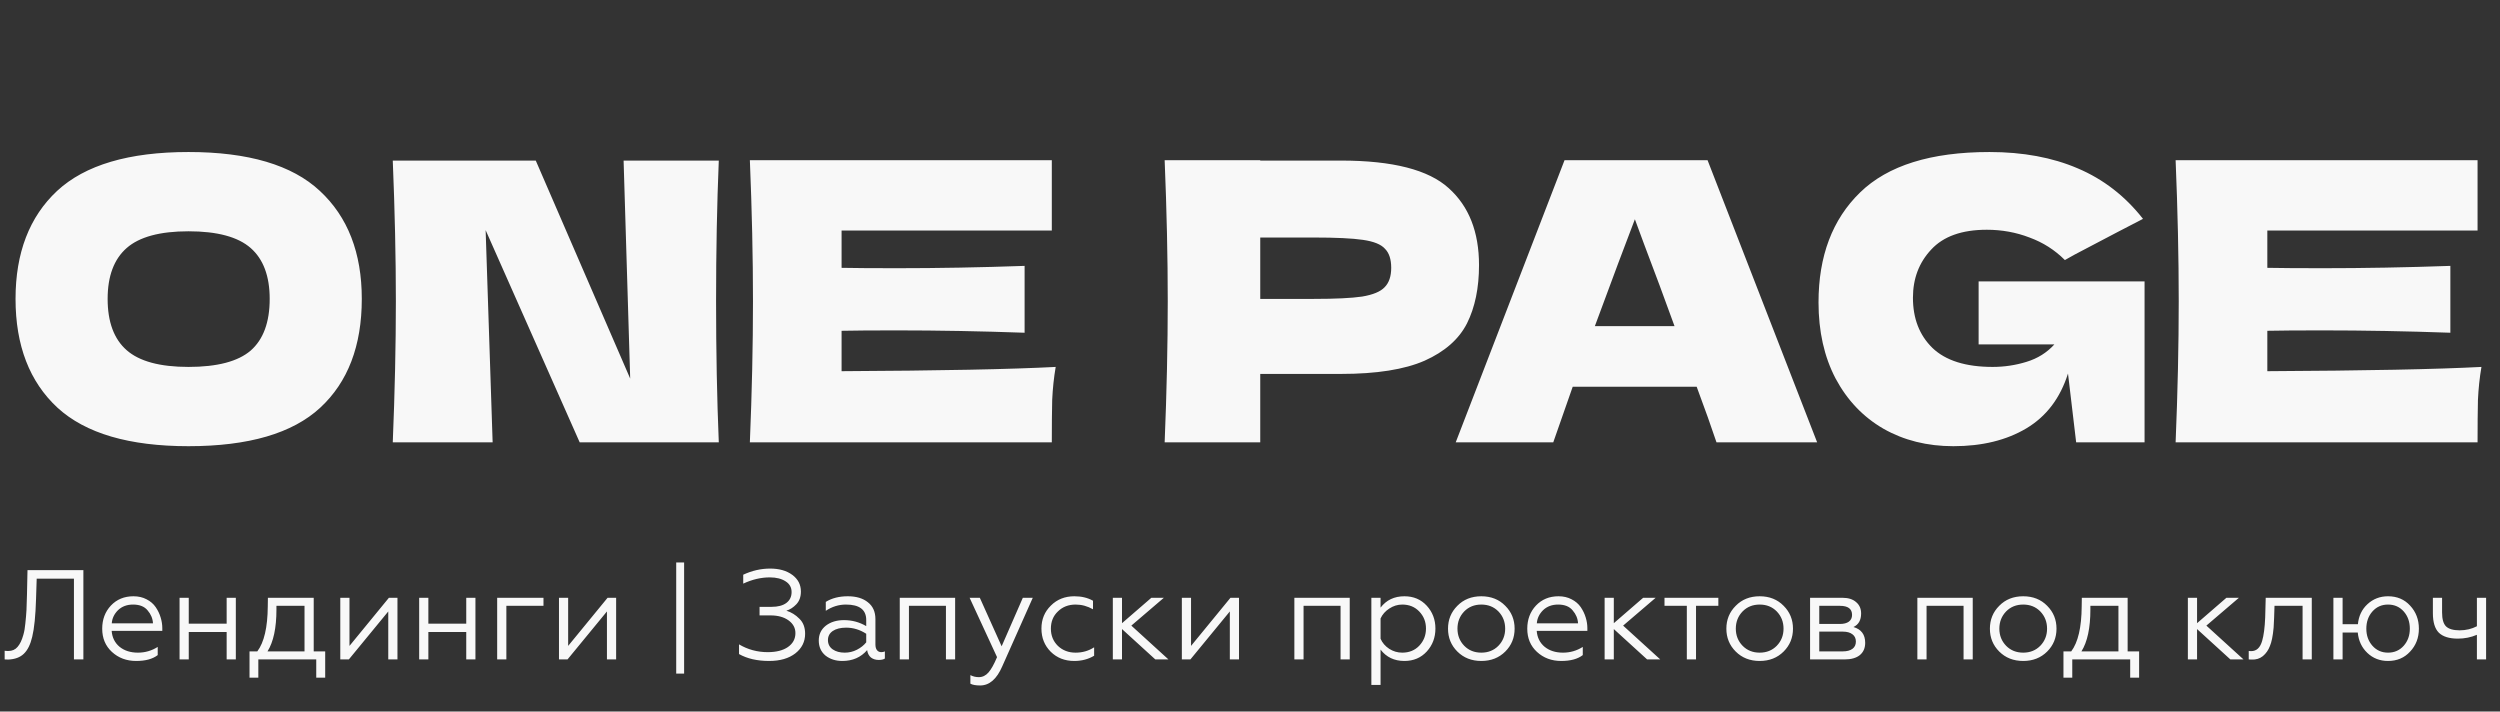
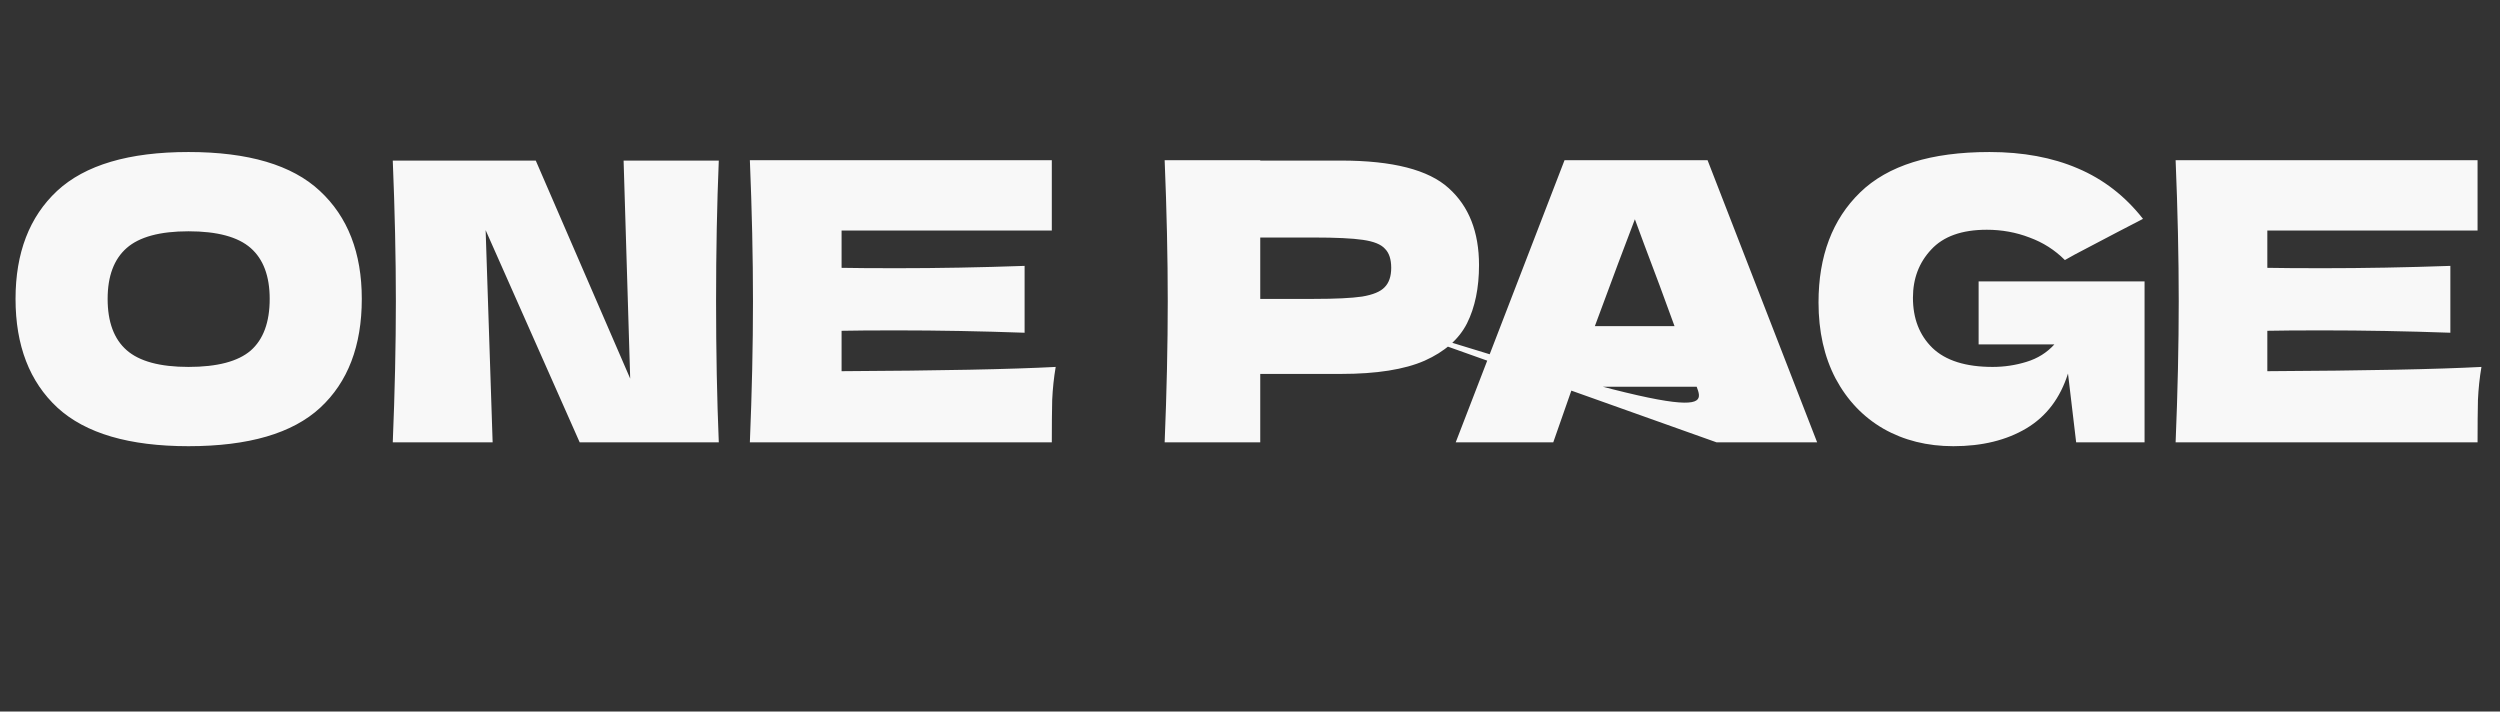
<svg xmlns="http://www.w3.org/2000/svg" width="130" height="37" viewBox="0 0 130 37" fill="none">
  <rect x="0" y="0" width="130" height="37" fill="#333333" stroke="none" />
-   <path d="M9.801 23.202C6.716 23.202 4.446 22.535 2.991 21.202C1.536 19.854 0.808 17.968 0.808 15.543C0.808 13.146 1.529 11.273 2.97 9.926C4.425 8.579 6.702 7.905 9.801 7.905C12.912 7.905 15.189 8.579 16.631 9.926C18.085 11.273 18.813 13.146 18.813 15.543C18.813 17.982 18.092 19.868 16.651 21.202C15.209 22.535 12.926 23.202 9.801 23.202ZM9.801 19.08C11.296 19.08 12.374 18.797 13.034 18.231C13.694 17.652 14.024 16.756 14.024 15.543C14.024 14.358 13.694 13.476 13.034 12.896C12.374 12.317 11.296 12.027 9.801 12.027C8.319 12.027 7.248 12.317 6.588 12.896C5.927 13.476 5.597 14.358 5.597 15.543C5.597 16.742 5.927 17.632 6.588 18.211C7.248 18.79 8.319 19.08 9.801 19.08ZM37.377 8.35C37.283 10.626 37.236 13.065 37.236 15.665C37.236 18.278 37.283 20.723 37.377 23H30.143L25.253 11.967L25.617 23H20.424C20.531 20.387 20.585 17.942 20.585 15.665C20.585 13.402 20.531 10.963 20.424 8.35H27.86L32.77 19.686L32.427 8.35H37.377ZM43.762 19.302C48.881 19.275 52.592 19.201 54.896 19.08C54.802 19.632 54.741 20.205 54.714 20.797C54.701 21.377 54.694 22.111 54.694 23H38.993C39.101 20.387 39.155 17.942 39.155 15.665C39.155 13.388 39.101 10.943 38.993 8.33H54.694V11.987H43.762V13.927C44.408 13.94 45.365 13.947 46.631 13.947C48.773 13.947 50.989 13.907 53.279 13.826V17.302C50.989 17.221 48.773 17.18 46.631 17.18C45.365 17.18 44.408 17.187 43.762 17.201V19.302ZM69.736 8.35C72.417 8.35 74.282 8.828 75.333 9.784C76.384 10.727 76.909 12.061 76.909 13.786C76.909 14.971 76.701 15.981 76.283 16.817C75.865 17.638 75.131 18.285 74.08 18.756C73.03 19.215 71.582 19.444 69.736 19.444H65.533V23H60.562C60.669 20.387 60.723 17.942 60.723 15.665C60.723 13.388 60.669 10.943 60.562 8.33H65.533V8.35H69.736ZM68.321 15.543C69.439 15.543 70.275 15.503 70.827 15.422C71.393 15.328 71.784 15.166 71.999 14.937C72.228 14.708 72.343 14.371 72.343 13.927C72.343 13.482 72.235 13.152 72.019 12.937C71.817 12.708 71.433 12.553 70.868 12.472C70.315 12.391 69.466 12.351 68.321 12.351H65.533V15.543H68.321ZM89.257 23C89.001 22.232 88.658 21.269 88.227 20.11H81.781L80.77 23H75.698L81.356 8.33H88.793L94.491 23H89.257ZM87.075 16.958C86.563 15.543 86.038 14.129 85.499 12.714L85.014 11.401C84.542 12.627 83.849 14.479 82.933 16.958H87.075ZM102.888 14.634H111.517V23H107.96L107.536 19.423C107.132 20.703 106.411 21.653 105.374 22.273C104.336 22.892 103.07 23.202 101.575 23.202C100.214 23.202 99.002 22.899 97.938 22.293C96.887 21.686 96.058 20.818 95.452 19.686C94.859 18.554 94.563 17.234 94.563 15.725C94.563 13.314 95.284 11.408 96.725 10.007C98.166 8.606 100.409 7.905 103.454 7.905C105.192 7.905 106.721 8.188 108.041 8.754C109.375 9.32 110.506 10.195 111.436 11.381C110.83 11.691 109.644 12.31 107.879 13.24L107.374 13.523C106.849 12.997 106.236 12.607 105.535 12.351C104.835 12.081 104.094 11.947 103.313 11.947C102.019 11.947 101.056 12.29 100.423 12.977C99.79 13.651 99.473 14.486 99.473 15.483C99.473 16.561 99.81 17.43 100.484 18.09C101.171 18.75 102.215 19.08 103.616 19.08C104.222 19.08 104.808 18.992 105.374 18.817C105.953 18.642 106.438 18.339 106.829 17.908H102.888V14.634ZM117.901 19.302C123.02 19.275 126.732 19.201 129.035 19.08C128.941 19.632 128.88 20.205 128.853 20.797C128.84 21.377 128.833 22.111 128.833 23H113.132C113.24 20.387 113.294 17.942 113.294 15.665C113.294 13.388 113.24 10.943 113.132 8.33H128.833V11.987H117.901V13.927C118.548 13.94 119.504 13.947 120.771 13.947C122.913 13.947 125.129 13.907 127.419 13.826V17.302C125.129 17.221 122.913 17.18 120.771 17.18C119.504 17.18 118.548 17.187 117.901 17.201V19.302Z" fill="#F8F8F8" />
-   <path d="M0.242 34.29V33.839C0.287 33.848 0.348 33.852 0.428 33.852C0.632 33.852 0.793 33.781 0.912 33.64C1.036 33.498 1.136 33.293 1.211 33.023C1.264 32.842 1.299 32.642 1.317 32.426C1.344 32.178 1.364 31.944 1.377 31.722C1.386 31.559 1.395 31.289 1.403 30.913L1.43 29.646H4.336V34.29H3.845V30.09H1.908L1.874 31.152C1.848 32.023 1.782 32.678 1.675 33.116C1.582 33.514 1.437 33.808 1.237 33.998C1.043 34.184 0.773 34.283 0.428 34.297C0.326 34.297 0.264 34.294 0.242 34.29ZM7.08 34.37C6.58 34.37 6.16 34.213 5.819 33.899C5.483 33.589 5.315 33.187 5.315 32.691C5.315 32.213 5.465 31.813 5.766 31.49C6.071 31.167 6.463 31.006 6.94 31.006C7.197 31.006 7.425 31.059 7.624 31.165C7.823 31.267 7.98 31.402 8.095 31.57C8.21 31.738 8.296 31.917 8.353 32.107C8.411 32.293 8.44 32.481 8.44 32.671V32.804H5.806C5.832 33.149 5.969 33.425 6.217 33.633C6.469 33.837 6.788 33.938 7.172 33.938C7.544 33.938 7.887 33.839 8.201 33.64V34.065C7.94 34.268 7.566 34.37 7.08 34.37ZM5.812 32.412H7.955C7.942 32.165 7.849 31.941 7.677 31.742C7.513 31.539 7.261 31.437 6.92 31.437C6.602 31.437 6.341 31.534 6.137 31.729C5.938 31.928 5.83 32.156 5.812 32.412ZM9.815 34.29H9.337V31.085H9.815V32.432H11.786V31.085H12.263V34.29H11.786V32.864H9.815V34.29ZM13.433 35.239H12.975V33.872H13.38C13.734 33.403 13.915 32.625 13.924 31.537L13.931 31.085H16.313V33.872H16.91V35.239H16.445V34.29H13.433V35.239ZM13.911 33.872H15.835V31.503H14.375V31.696C14.375 32.651 14.22 33.377 13.911 33.872ZM18.14 34.29H17.695V31.085H18.173V33.587L20.223 31.085H20.668V34.29H20.19V31.795L18.14 34.29ZM22.275 34.29H21.797V31.085H22.275V32.432H24.245V31.085H24.723V34.29H24.245V32.864H22.275V34.29ZM26.331 34.29H25.853V31.085H28.261V31.503H26.331V34.29ZM29.511 34.29H29.067V31.085H29.544V33.587L31.594 31.085H32.039V34.29H31.561V31.795L29.511 34.29ZM35.574 35.026H35.163V29.248H35.574V35.026ZM39.995 34.37C39.376 34.37 38.854 34.25 38.429 34.011V33.507C38.885 33.777 39.382 33.912 39.922 33.912C40.364 33.912 40.714 33.823 40.97 33.647C41.231 33.465 41.362 33.224 41.362 32.923C41.362 32.654 41.242 32.432 41.004 32.26C40.765 32.087 40.453 32.001 40.068 32.001H39.497V31.556H40.121C40.448 31.556 40.703 31.49 40.884 31.358C41.07 31.22 41.163 31.03 41.163 30.787C41.163 30.548 41.059 30.362 40.851 30.23C40.643 30.093 40.369 30.024 40.028 30.024C39.573 30.024 39.113 30.132 38.648 30.349V29.885C39.104 29.672 39.57 29.566 40.048 29.566C40.517 29.566 40.9 29.674 41.196 29.891C41.497 30.112 41.647 30.402 41.647 30.76C41.647 31.035 41.568 31.256 41.408 31.424C41.253 31.587 41.081 31.698 40.891 31.756C41.147 31.835 41.373 31.974 41.568 32.174C41.767 32.364 41.866 32.625 41.866 32.956C41.866 33.368 41.698 33.706 41.362 33.972C41.021 34.237 40.566 34.37 39.995 34.37ZM43.929 33.938C44.15 33.938 44.361 33.888 44.56 33.786C44.759 33.684 44.92 33.556 45.044 33.401V32.956C44.717 32.744 44.369 32.638 44.002 32.638C43.71 32.638 43.478 32.696 43.306 32.81C43.138 32.925 43.053 33.083 43.053 33.282C43.053 33.489 43.135 33.651 43.299 33.766C43.463 33.881 43.673 33.938 43.929 33.938ZM43.797 34.37C43.456 34.37 43.166 34.277 42.927 34.091C42.693 33.896 42.576 33.635 42.576 33.308C42.576 32.985 42.7 32.727 42.947 32.532C43.195 32.342 43.509 32.246 43.889 32.246C44.305 32.246 44.69 32.35 45.044 32.558V32.24C45.044 31.705 44.692 31.437 43.989 31.437C43.613 31.437 43.264 31.546 42.941 31.762V31.298C43.255 31.103 43.637 31.006 44.089 31.006C44.526 31.006 44.874 31.11 45.13 31.318C45.391 31.521 45.522 31.813 45.522 32.194V33.514C45.522 33.638 45.548 33.735 45.601 33.806C45.659 33.877 45.734 33.912 45.827 33.912C45.898 33.912 45.959 33.899 46.013 33.872V34.244C45.942 34.292 45.836 34.317 45.694 34.317C45.535 34.317 45.4 34.275 45.289 34.191C45.183 34.102 45.117 33.974 45.09 33.806C44.767 34.182 44.336 34.37 43.797 34.37ZM47.265 34.29H46.787V31.085H49.667V34.29H49.189V31.503H47.265V34.29ZM50.971 35.644C50.74 35.644 50.57 35.613 50.46 35.551V35.106C50.597 35.177 50.743 35.212 50.898 35.212C51.092 35.212 51.26 35.13 51.402 34.967C51.543 34.807 51.691 34.542 51.846 34.171L50.42 31.085H50.951L52.085 33.607L53.187 31.085H53.704L52.118 34.648C51.831 35.312 51.448 35.644 50.971 35.644ZM55.86 34.37C55.369 34.37 54.962 34.21 54.639 33.892C54.316 33.569 54.155 33.167 54.155 32.684C54.155 32.207 54.319 31.809 54.646 31.49C54.969 31.167 55.376 31.006 55.867 31.006C56.238 31.006 56.561 31.083 56.836 31.238V31.683C56.548 31.519 56.247 31.437 55.933 31.437C55.562 31.437 55.254 31.556 55.011 31.795C54.768 32.025 54.646 32.324 54.646 32.691C54.646 33.049 54.768 33.348 55.011 33.587C55.259 33.821 55.566 33.938 55.933 33.938C56.287 33.938 56.608 33.846 56.895 33.66V34.098C56.594 34.279 56.249 34.37 55.86 34.37ZM57.867 31.085H58.344V32.406L59.87 31.085H60.52L58.829 32.532L60.759 34.29H60.076L58.344 32.711V34.29H57.867V31.085ZM61.901 34.29H61.456V31.085H61.934V33.587L63.984 31.085H64.428V34.29H63.951V31.795L61.901 34.29ZM67.785 34.29H67.307V31.085H70.186V34.29H69.709V31.503H67.785V34.29ZM71.789 33.779V35.617H71.311V31.085H71.789V31.596C72.09 31.203 72.503 31.006 73.029 31.006C73.503 31.006 73.89 31.169 74.191 31.497C74.491 31.824 74.642 32.22 74.642 32.684C74.642 33.153 74.491 33.551 74.191 33.879C73.89 34.206 73.503 34.37 73.029 34.37C72.503 34.37 72.09 34.173 71.789 33.779ZM71.789 32.16V33.215C71.882 33.428 72.032 33.602 72.24 33.739C72.448 33.872 72.673 33.938 72.917 33.938C73.275 33.938 73.569 33.819 73.799 33.58C74.034 33.332 74.151 33.034 74.151 32.684C74.151 32.335 74.034 32.039 73.799 31.795C73.569 31.556 73.275 31.437 72.917 31.437C72.678 31.437 72.454 31.506 72.246 31.643C72.039 31.776 71.886 31.948 71.789 32.16ZM75.781 31.503C76.104 31.172 76.52 31.006 77.028 31.006C77.537 31.006 77.953 31.172 78.276 31.503C78.599 31.826 78.76 32.222 78.76 32.691C78.76 33.16 78.599 33.556 78.276 33.879C77.948 34.206 77.533 34.37 77.028 34.37C76.524 34.37 76.108 34.206 75.781 33.879C75.458 33.556 75.297 33.16 75.297 32.691C75.297 32.222 75.458 31.826 75.781 31.503ZM78.269 32.691C78.269 32.337 78.152 32.039 77.918 31.795C77.683 31.556 77.387 31.437 77.028 31.437C76.67 31.437 76.374 31.556 76.139 31.795C75.905 32.039 75.788 32.337 75.788 32.691C75.788 33.041 75.905 33.337 76.139 33.58C76.374 33.819 76.67 33.938 77.028 33.938C77.387 33.938 77.683 33.819 77.918 33.58C78.152 33.337 78.269 33.041 78.269 32.691ZM81.182 34.37C80.683 34.37 80.262 34.213 79.922 33.899C79.586 33.589 79.418 33.187 79.418 32.691C79.418 32.213 79.568 31.813 79.869 31.49C80.174 31.167 80.565 31.006 81.043 31.006C81.3 31.006 81.527 31.059 81.726 31.165C81.925 31.267 82.082 31.402 82.198 31.57C82.312 31.738 82.399 31.917 82.456 32.107C82.514 32.293 82.543 32.481 82.543 32.671V32.804H79.909C79.935 33.149 80.072 33.425 80.32 33.633C80.572 33.837 80.891 33.938 81.275 33.938C81.647 33.938 81.99 33.839 82.304 33.64V34.065C82.043 34.268 81.669 34.37 81.182 34.37ZM79.915 32.412H82.058C82.045 32.165 81.952 31.941 81.779 31.742C81.616 31.539 81.364 31.437 81.023 31.437C80.705 31.437 80.444 31.534 80.24 31.729C80.041 31.928 79.933 32.156 79.915 32.412ZM83.44 31.085H83.918V32.406L85.444 31.085H86.094L84.402 32.532L86.333 34.29H85.65L83.918 32.711V34.29H83.44V31.085ZM88.193 34.29H87.715V31.503H86.554V31.085H89.354V31.503H88.193V34.29ZM90.256 31.503C90.579 31.172 90.994 31.006 91.503 31.006C92.012 31.006 92.427 31.172 92.75 31.503C93.073 31.826 93.235 32.222 93.235 32.691C93.235 33.16 93.073 33.556 92.75 33.879C92.423 34.206 92.007 34.37 91.503 34.37C90.999 34.37 90.583 34.206 90.256 33.879C89.933 33.556 89.771 33.16 89.771 32.691C89.771 32.222 89.933 31.826 90.256 31.503ZM92.744 32.691C92.744 32.337 92.626 32.039 92.392 31.795C92.158 31.556 91.861 31.437 91.503 31.437C91.145 31.437 90.848 31.556 90.614 31.795C90.379 32.039 90.262 32.337 90.262 32.691C90.262 33.041 90.379 33.337 90.614 33.58C90.848 33.819 91.145 33.938 91.503 33.938C91.861 33.938 92.158 33.819 92.392 33.58C92.626 33.337 92.744 33.041 92.744 32.691ZM95.922 34.29H94.124V31.085H95.809C96.115 31.085 96.351 31.161 96.519 31.311C96.692 31.457 96.778 31.654 96.778 31.901C96.778 32.246 96.645 32.481 96.38 32.605C96.787 32.724 96.99 32.998 96.99 33.428C96.99 33.697 96.898 33.91 96.712 34.065C96.526 34.215 96.263 34.29 95.922 34.29ZM94.602 32.844V33.872H95.823C96.04 33.872 96.208 33.828 96.327 33.739C96.447 33.651 96.506 33.525 96.506 33.361C96.506 33.197 96.447 33.072 96.327 32.983C96.208 32.89 96.04 32.844 95.823 32.844H94.602ZM94.602 31.503V32.446H95.677C95.876 32.446 96.031 32.406 96.141 32.326C96.252 32.242 96.307 32.125 96.307 31.974C96.307 31.66 96.097 31.503 95.677 31.503H94.602ZM100.181 34.29H99.703V31.085H102.582V34.29H102.105V31.503H100.181V34.29ZM103.959 31.503C104.282 31.172 104.698 31.006 105.207 31.006C105.715 31.006 106.131 31.172 106.454 31.503C106.777 31.826 106.938 32.222 106.938 32.691C106.938 33.16 106.777 33.556 106.454 33.879C106.127 34.206 105.711 34.37 105.207 34.37C104.702 34.37 104.287 34.206 103.959 33.879C103.636 33.556 103.475 33.16 103.475 32.691C103.475 32.222 103.636 31.826 103.959 31.503ZM106.447 32.691C106.447 32.337 106.33 32.039 106.096 31.795C105.861 31.556 105.565 31.437 105.207 31.437C104.848 31.437 104.552 31.556 104.317 31.795C104.083 32.039 103.966 32.337 103.966 32.691C103.966 33.041 104.083 33.337 104.317 33.58C104.552 33.819 104.848 33.938 105.207 33.938C105.565 33.938 105.861 33.819 106.096 33.58C106.33 33.337 106.447 33.041 106.447 32.691ZM107.758 35.239H107.3V33.872H107.704C108.058 33.403 108.24 32.625 108.248 31.537L108.255 31.085H110.637V33.872H111.234V35.239H110.77V34.29H107.758V35.239ZM108.235 33.872H110.159V31.503H108.7V31.696C108.7 32.651 108.545 33.377 108.235 33.872ZM113.769 31.085H114.247V32.406L115.773 31.085H116.423L114.731 32.532L116.662 34.29H115.979L114.247 32.711V34.29H113.769V31.085ZM116.934 34.29V33.852C116.956 33.857 116.998 33.859 117.06 33.859C117.339 33.859 117.529 33.682 117.631 33.328C117.715 33.045 117.768 32.638 117.79 32.107L117.817 31.085H120.212V34.29H119.734V31.503H118.274L118.254 32.12C118.246 32.359 118.237 32.532 118.228 32.638C118.188 33.072 118.124 33.39 118.036 33.593C117.956 33.806 117.834 33.98 117.671 34.117C117.507 34.25 117.308 34.31 117.073 34.297C117.003 34.297 116.956 34.294 116.934 34.29ZM124.177 34.37C123.752 34.37 123.394 34.23 123.102 33.952C122.81 33.673 122.644 33.319 122.604 32.89H121.815V34.29H121.337V31.085H121.815V32.459H122.611C122.651 32.034 122.817 31.687 123.108 31.417C123.405 31.143 123.761 31.006 124.177 31.006C124.646 31.006 125.028 31.167 125.324 31.49C125.63 31.817 125.782 32.218 125.782 32.691C125.782 33.164 125.63 33.562 125.324 33.885C125.028 34.208 124.646 34.37 124.177 34.37ZM124.177 33.938C124.508 33.938 124.78 33.819 124.993 33.58C125.205 33.341 125.311 33.045 125.311 32.691C125.311 32.333 125.205 32.034 124.993 31.795C124.78 31.556 124.508 31.437 124.177 31.437C123.849 31.437 123.58 31.556 123.367 31.795C123.155 32.034 123.049 32.333 123.049 32.691C123.049 33.045 123.155 33.341 123.367 33.58C123.58 33.819 123.849 33.938 124.177 33.938ZM129.277 34.29H128.799V33.01C128.49 33.142 128.16 33.209 127.811 33.209C127.364 33.209 127.034 33.107 126.822 32.903C126.614 32.696 126.51 32.357 126.51 31.888V31.085H126.988V31.849C126.988 32.194 127.056 32.434 127.194 32.572C127.335 32.709 127.572 32.777 127.903 32.777C128.226 32.777 128.525 32.707 128.799 32.565V31.085H129.277V34.29Z" fill="#F8F8F8" />
+   <path d="M9.801 23.202C6.716 23.202 4.446 22.535 2.991 21.202C1.536 19.854 0.808 17.968 0.808 15.543C0.808 13.146 1.529 11.273 2.97 9.926C4.425 8.579 6.702 7.905 9.801 7.905C12.912 7.905 15.189 8.579 16.631 9.926C18.085 11.273 18.813 13.146 18.813 15.543C18.813 17.982 18.092 19.868 16.651 21.202C15.209 22.535 12.926 23.202 9.801 23.202ZM9.801 19.08C11.296 19.08 12.374 18.797 13.034 18.231C13.694 17.652 14.024 16.756 14.024 15.543C14.024 14.358 13.694 13.476 13.034 12.896C12.374 12.317 11.296 12.027 9.801 12.027C8.319 12.027 7.248 12.317 6.588 12.896C5.927 13.476 5.597 14.358 5.597 15.543C5.597 16.742 5.927 17.632 6.588 18.211C7.248 18.79 8.319 19.08 9.801 19.08ZM37.377 8.35C37.283 10.626 37.236 13.065 37.236 15.665C37.236 18.278 37.283 20.723 37.377 23H30.143L25.253 11.967L25.617 23H20.424C20.531 20.387 20.585 17.942 20.585 15.665C20.585 13.402 20.531 10.963 20.424 8.35H27.86L32.77 19.686L32.427 8.35H37.377ZM43.762 19.302C48.881 19.275 52.592 19.201 54.896 19.08C54.802 19.632 54.741 20.205 54.714 20.797C54.701 21.377 54.694 22.111 54.694 23H38.993C39.101 20.387 39.155 17.942 39.155 15.665C39.155 13.388 39.101 10.943 38.993 8.33H54.694V11.987H43.762V13.927C44.408 13.94 45.365 13.947 46.631 13.947C48.773 13.947 50.989 13.907 53.279 13.826V17.302C50.989 17.221 48.773 17.18 46.631 17.18C45.365 17.18 44.408 17.187 43.762 17.201V19.302ZM69.736 8.35C72.417 8.35 74.282 8.828 75.333 9.784C76.384 10.727 76.909 12.061 76.909 13.786C76.909 14.971 76.701 15.981 76.283 16.817C75.865 17.638 75.131 18.285 74.08 18.756C73.03 19.215 71.582 19.444 69.736 19.444H65.533V23H60.562C60.669 20.387 60.723 17.942 60.723 15.665C60.723 13.388 60.669 10.943 60.562 8.33H65.533V8.35H69.736ZM68.321 15.543C69.439 15.543 70.275 15.503 70.827 15.422C71.393 15.328 71.784 15.166 71.999 14.937C72.228 14.708 72.343 14.371 72.343 13.927C72.343 13.482 72.235 13.152 72.019 12.937C71.817 12.708 71.433 12.553 70.868 12.472C70.315 12.391 69.466 12.351 68.321 12.351H65.533V15.543H68.321ZC89.001 22.232 88.658 21.269 88.227 20.11H81.781L80.77 23H75.698L81.356 8.33H88.793L94.491 23H89.257ZM87.075 16.958C86.563 15.543 86.038 14.129 85.499 12.714L85.014 11.401C84.542 12.627 83.849 14.479 82.933 16.958H87.075ZM102.888 14.634H111.517V23H107.96L107.536 19.423C107.132 20.703 106.411 21.653 105.374 22.273C104.336 22.892 103.07 23.202 101.575 23.202C100.214 23.202 99.002 22.899 97.938 22.293C96.887 21.686 96.058 20.818 95.452 19.686C94.859 18.554 94.563 17.234 94.563 15.725C94.563 13.314 95.284 11.408 96.725 10.007C98.166 8.606 100.409 7.905 103.454 7.905C105.192 7.905 106.721 8.188 108.041 8.754C109.375 9.32 110.506 10.195 111.436 11.381C110.83 11.691 109.644 12.31 107.879 13.24L107.374 13.523C106.849 12.997 106.236 12.607 105.535 12.351C104.835 12.081 104.094 11.947 103.313 11.947C102.019 11.947 101.056 12.29 100.423 12.977C99.79 13.651 99.473 14.486 99.473 15.483C99.473 16.561 99.81 17.43 100.484 18.09C101.171 18.75 102.215 19.08 103.616 19.08C104.222 19.08 104.808 18.992 105.374 18.817C105.953 18.642 106.438 18.339 106.829 17.908H102.888V14.634ZM117.901 19.302C123.02 19.275 126.732 19.201 129.035 19.08C128.941 19.632 128.88 20.205 128.853 20.797C128.84 21.377 128.833 22.111 128.833 23H113.132C113.24 20.387 113.294 17.942 113.294 15.665C113.294 13.388 113.24 10.943 113.132 8.33H128.833V11.987H117.901V13.927C118.548 13.94 119.504 13.947 120.771 13.947C122.913 13.947 125.129 13.907 127.419 13.826V17.302C125.129 17.221 122.913 17.18 120.771 17.18C119.504 17.18 118.548 17.187 117.901 17.201V19.302Z" fill="#F8F8F8" />
</svg>